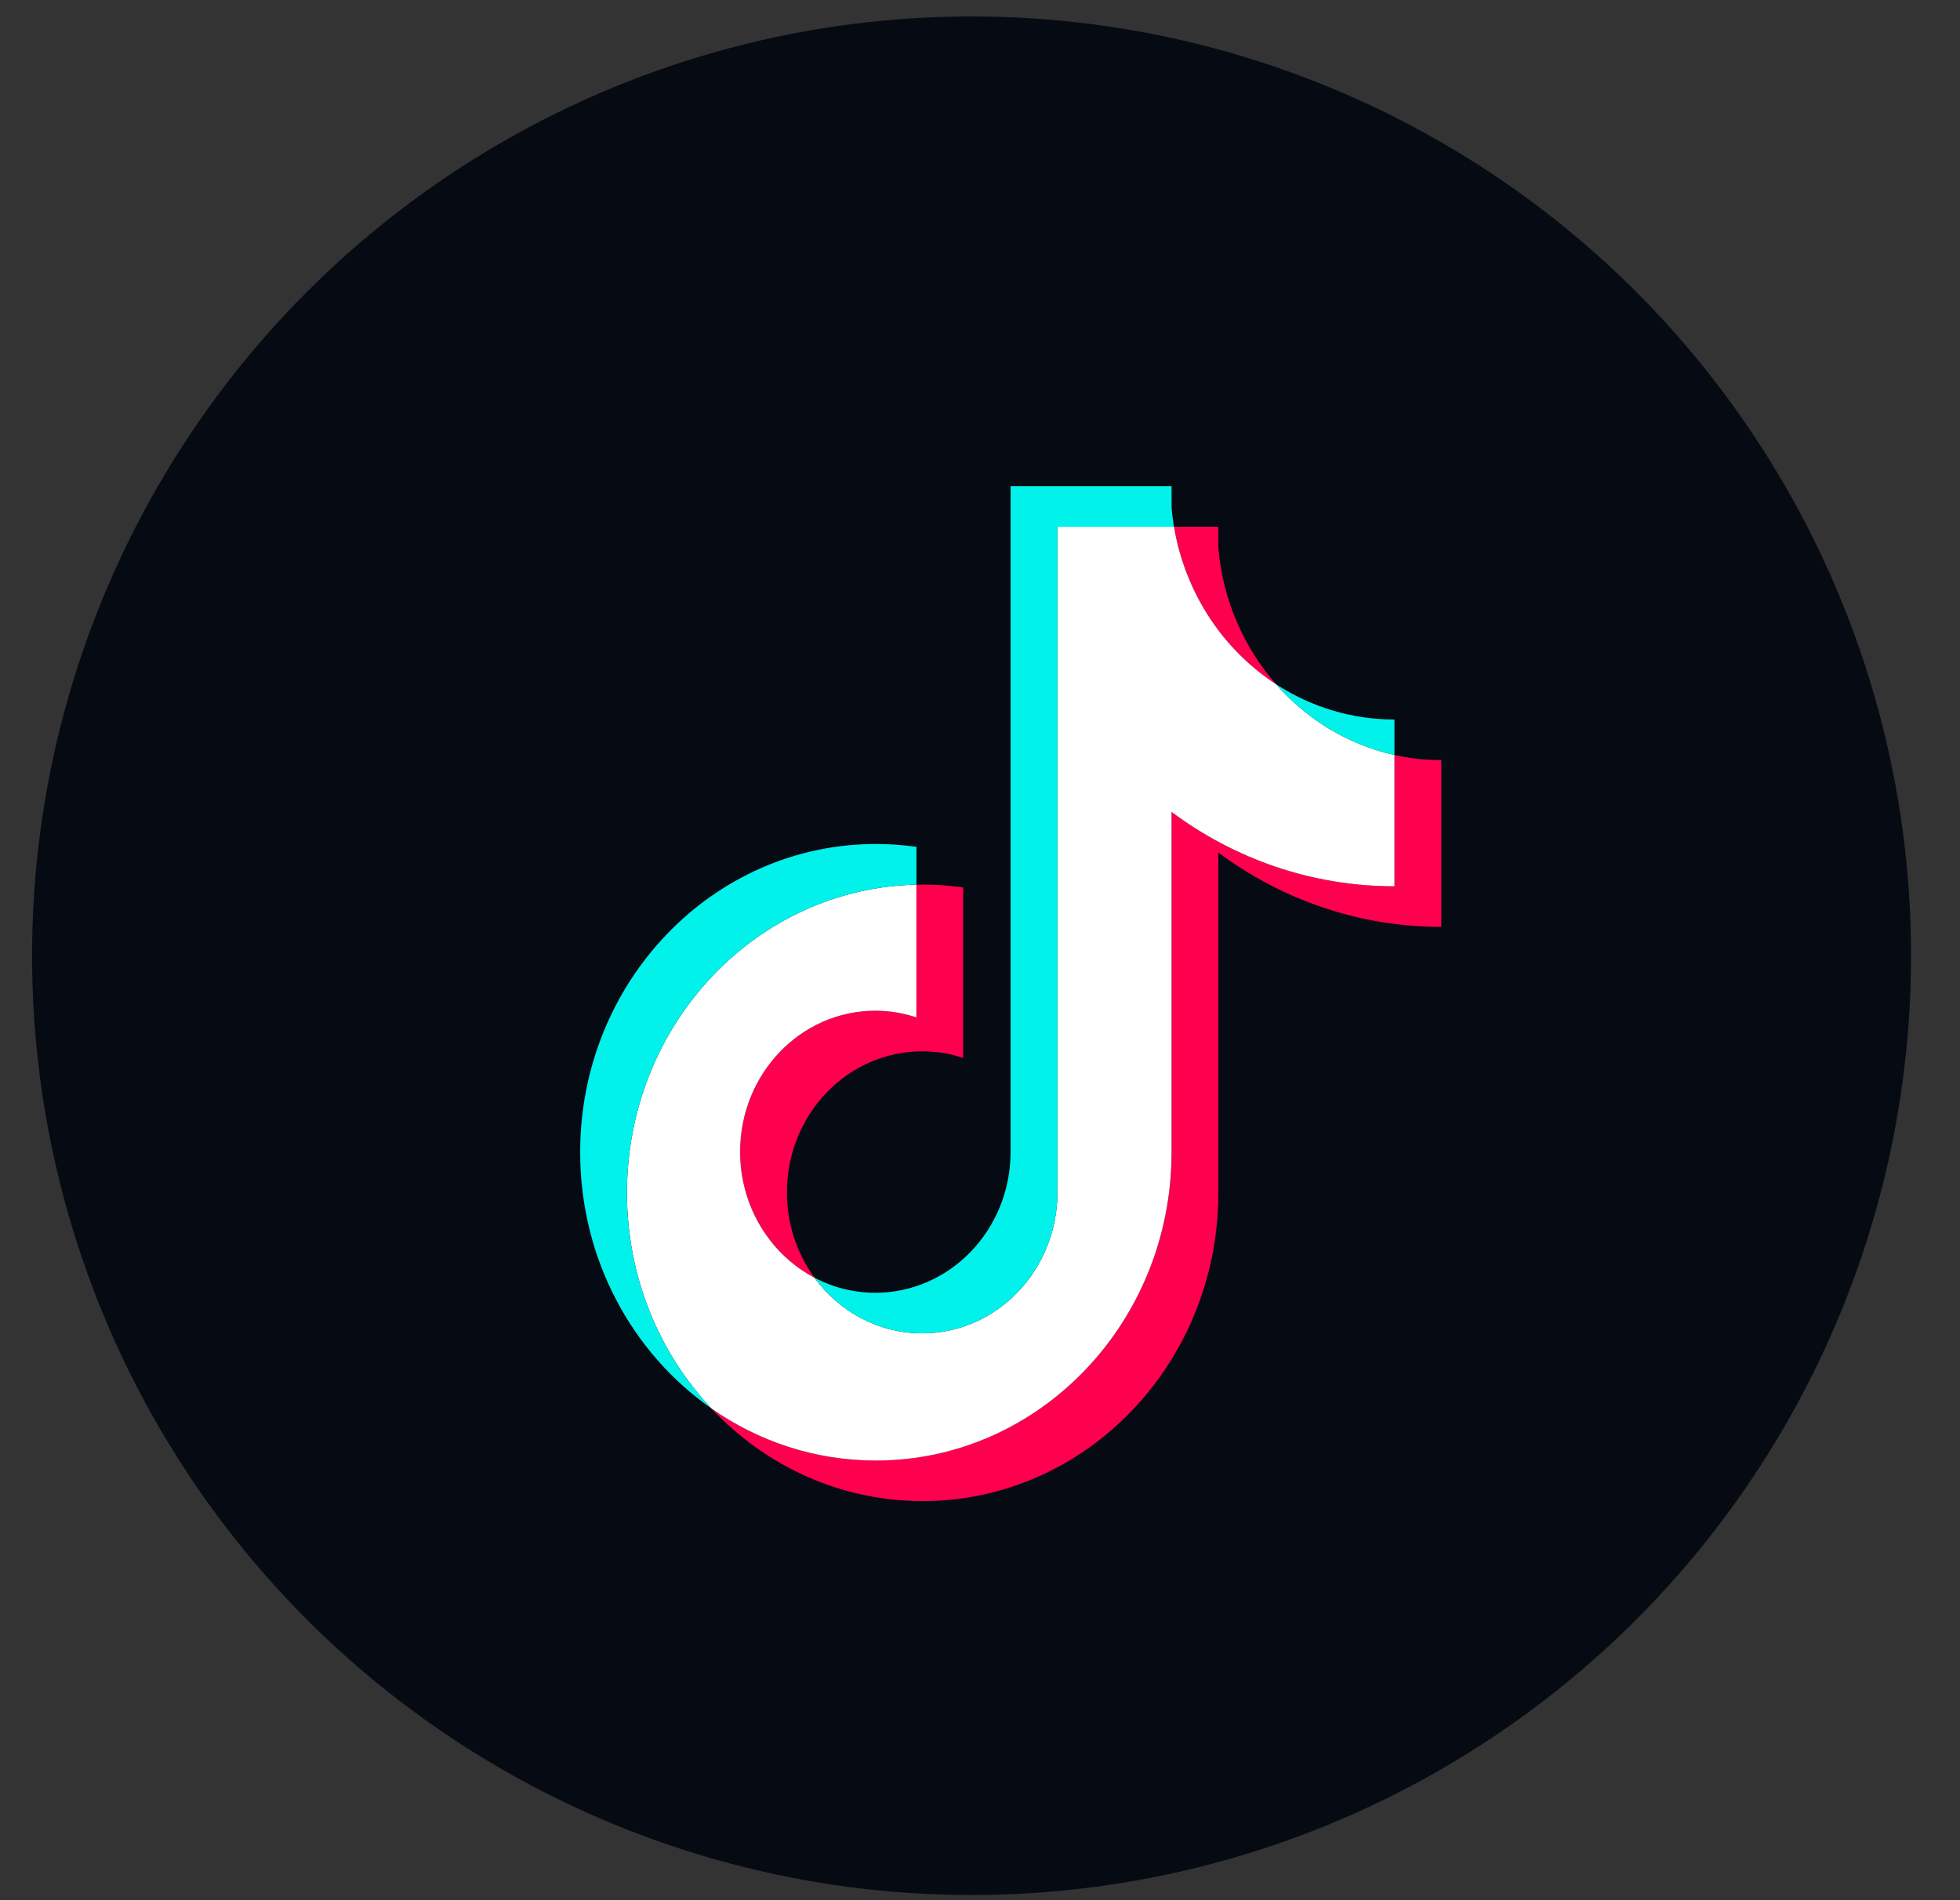
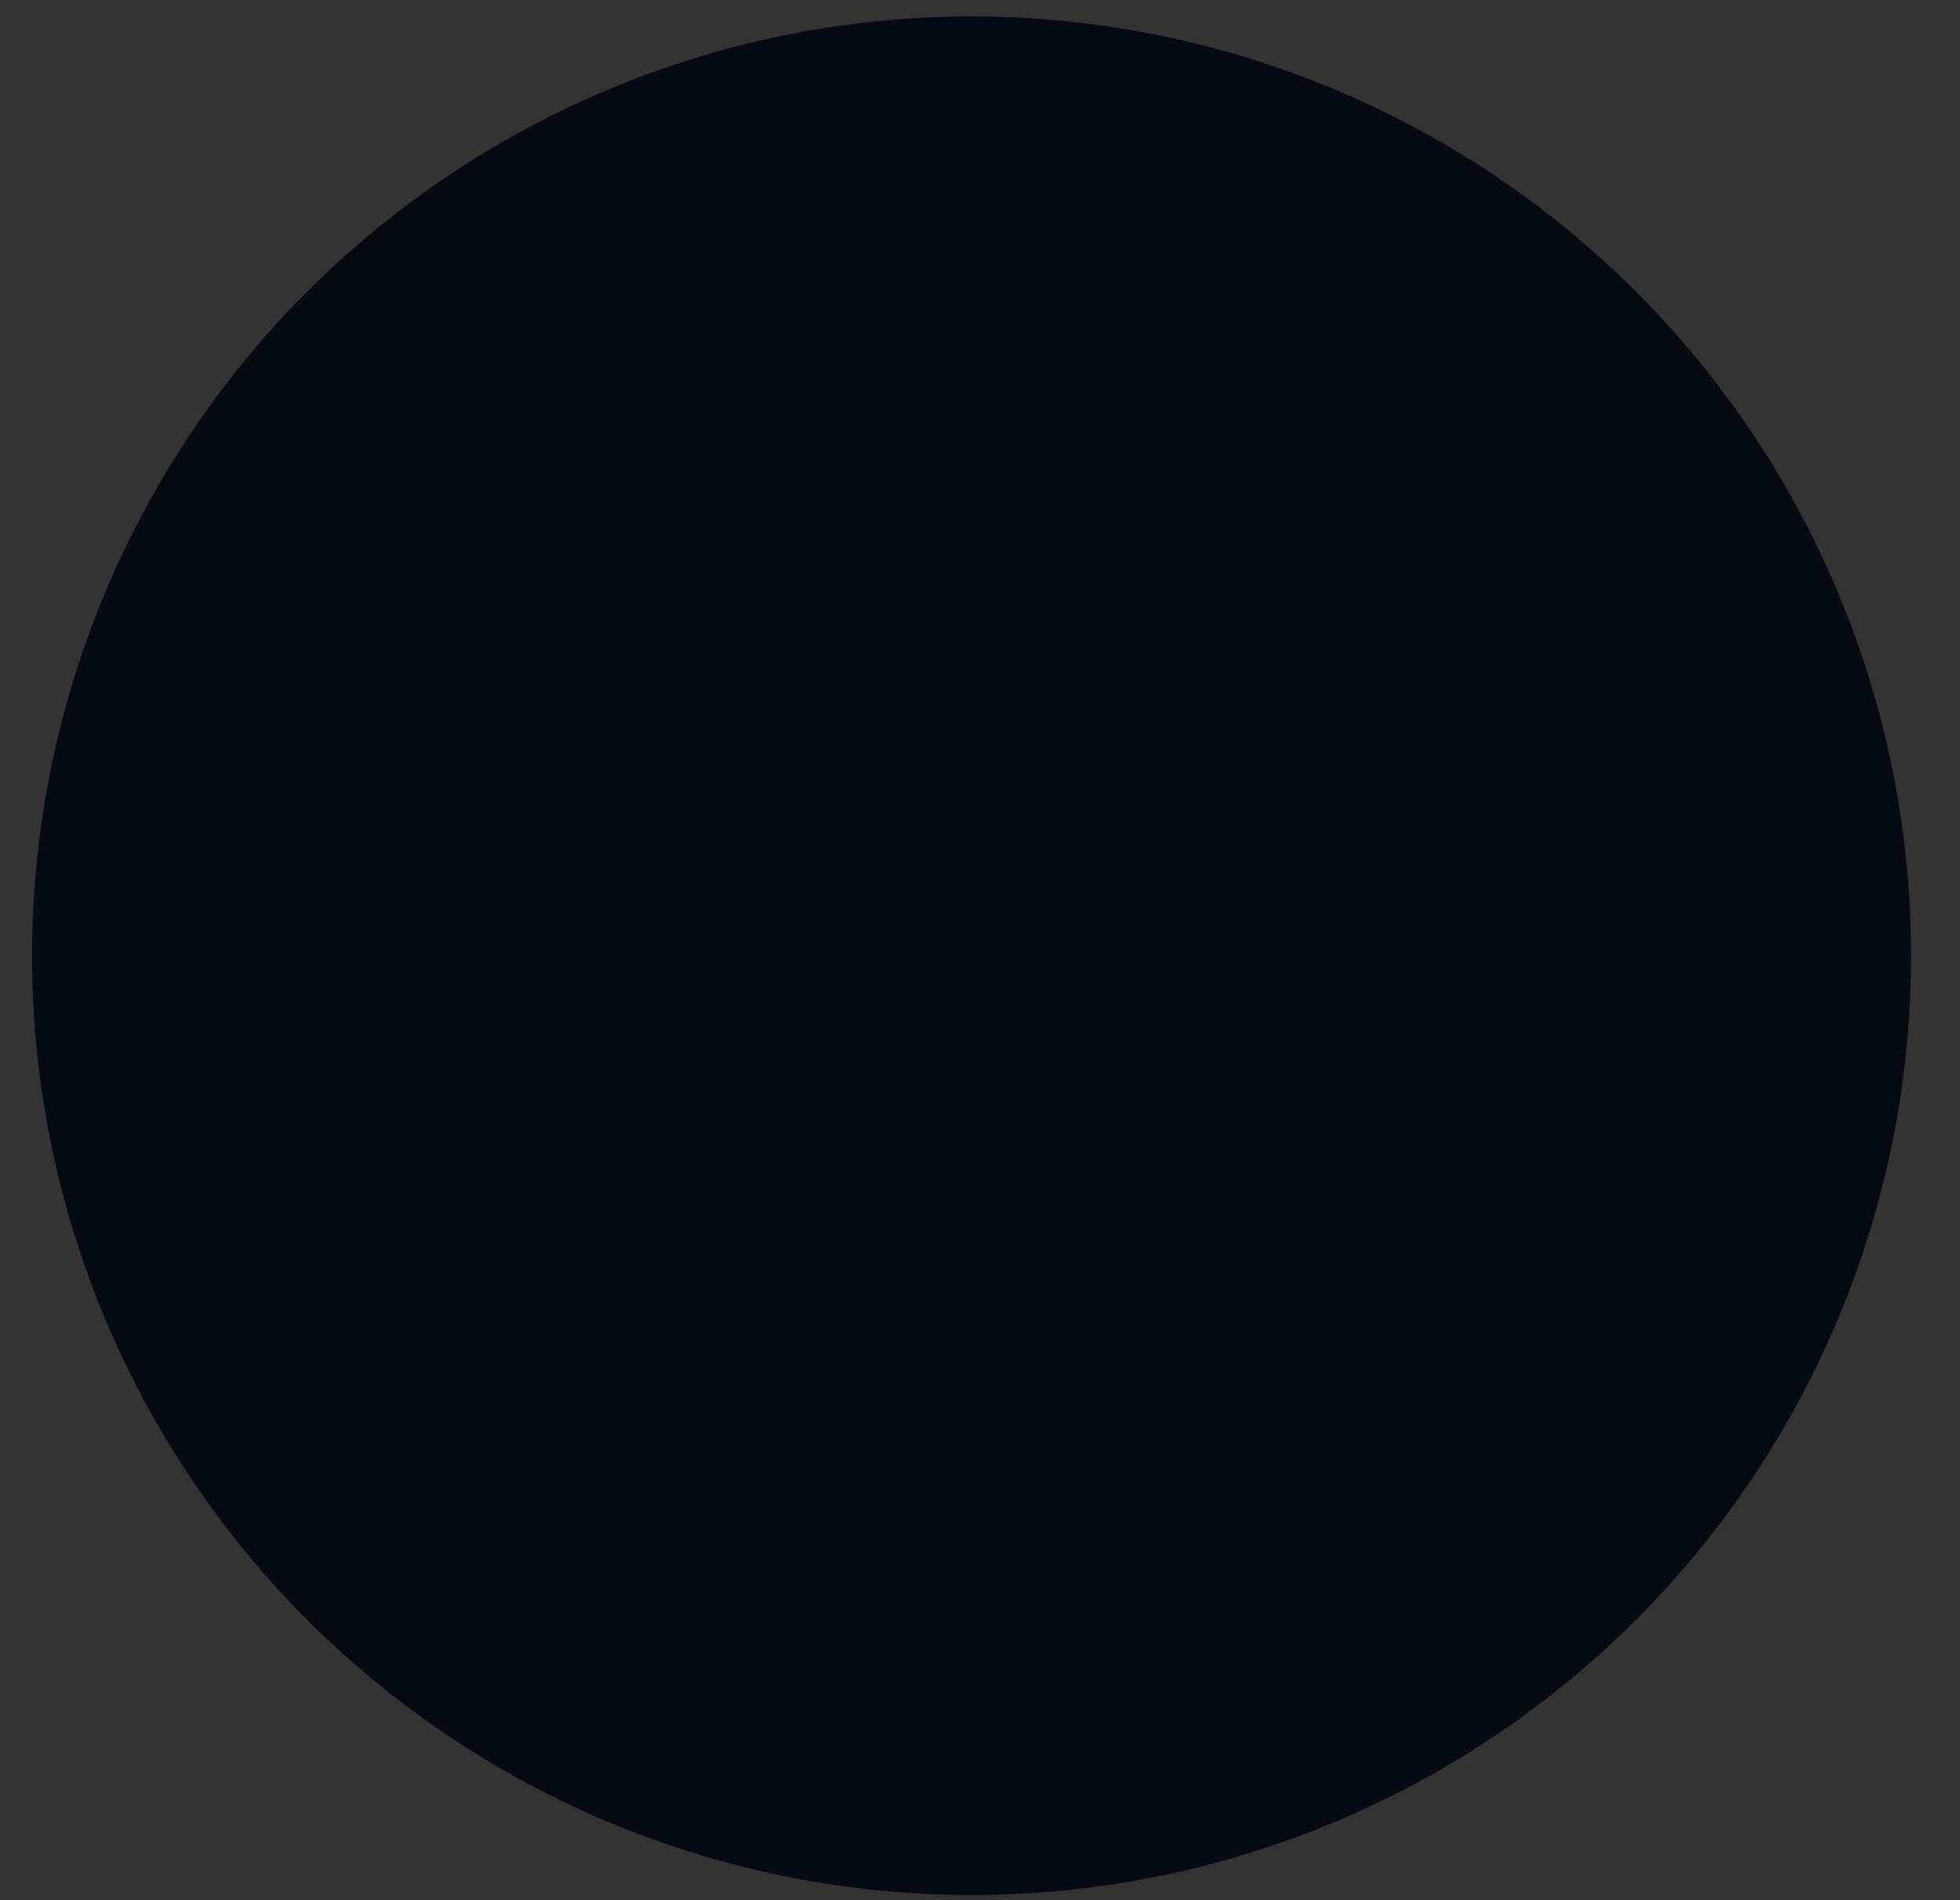
<svg xmlns="http://www.w3.org/2000/svg" width="33" height="32" viewBox="0 0 33 32" fill="none">
  <rect x="0" y="0" width="33" height="32" fill="#333333" stroke="none" />
  <circle cx="16.358" cy="16.095" r="15.818" fill="#060A13" />
  <g clip-path="url(#clip0_147_538)">
    <path d="M20.513 14.357C21.571 15.145 22.867 15.609 24.267 15.609V12.8C24.002 12.801 23.737 12.772 23.478 12.714V14.925C22.079 14.925 20.783 14.461 19.725 13.673V19.404C19.725 22.271 17.496 24.595 14.746 24.595C13.72 24.595 12.767 24.272 11.975 23.717C12.879 24.681 14.139 25.279 15.534 25.279C18.284 25.279 20.513 22.955 20.513 20.088V14.357H20.513ZM21.485 11.523C20.945 10.907 20.59 10.111 20.513 9.231V8.87H19.766C19.954 9.988 20.595 10.944 21.485 11.523ZM13.714 21.517C13.412 21.104 13.248 20.599 13.249 20.08C13.249 18.768 14.269 17.705 15.527 17.705C15.761 17.705 15.994 17.742 16.217 17.816V14.945C15.956 14.908 15.693 14.892 15.429 14.898V17.133C15.206 17.059 14.973 17.021 14.738 17.021C13.48 17.021 12.461 18.084 12.461 19.396C12.461 20.323 12.97 21.126 13.714 21.517Z" fill="#FF004F" />
-     <path d="M19.725 13.673C20.783 14.461 22.078 14.925 23.478 14.925V12.714C22.697 12.541 22.005 12.115 21.485 11.523C20.595 10.944 19.954 9.988 19.766 8.87H17.804V20.088C17.799 21.395 16.782 22.454 15.526 22.454C14.787 22.454 14.13 22.087 13.713 21.517C12.97 21.126 12.461 20.323 12.461 19.396C12.461 18.085 13.48 17.021 14.738 17.021C14.979 17.021 15.211 17.061 15.429 17.133V14.898C12.728 14.956 10.556 17.257 10.556 20.088C10.556 21.501 11.097 22.782 11.975 23.717C12.767 24.272 13.72 24.596 14.746 24.596C17.496 24.596 19.725 22.271 19.725 19.404L19.725 13.673Z" fill="white" />
    <path d="M23.478 12.714V12.117C22.774 12.118 22.083 11.912 21.485 11.523C22.015 12.127 22.711 12.544 23.478 12.715M19.766 8.87C19.748 8.763 19.734 8.656 19.725 8.548V8.187H17.015V19.404C17.011 20.712 15.993 21.771 14.738 21.771C14.382 21.771 14.031 21.684 13.714 21.517C14.13 22.087 14.787 22.454 15.526 22.454C16.782 22.454 17.799 21.396 17.804 20.088V8.87L19.766 8.87ZM15.43 14.898V14.261C15.203 14.229 14.975 14.213 14.746 14.213C11.997 14.213 9.768 16.537 9.768 19.404C9.768 21.202 10.644 22.786 11.975 23.717C11.097 22.782 10.556 21.501 10.556 20.088C10.556 17.258 12.728 14.956 15.43 14.898Z" fill="#00F2EA" />
  </g>
  <defs>
    <clipPath id="clip0_147_538">
-       <rect width="14.499" height="17.136" fill="white" transform="translate(9.768 8.187)" />
-     </clipPath>
+       </clipPath>
  </defs>
</svg>